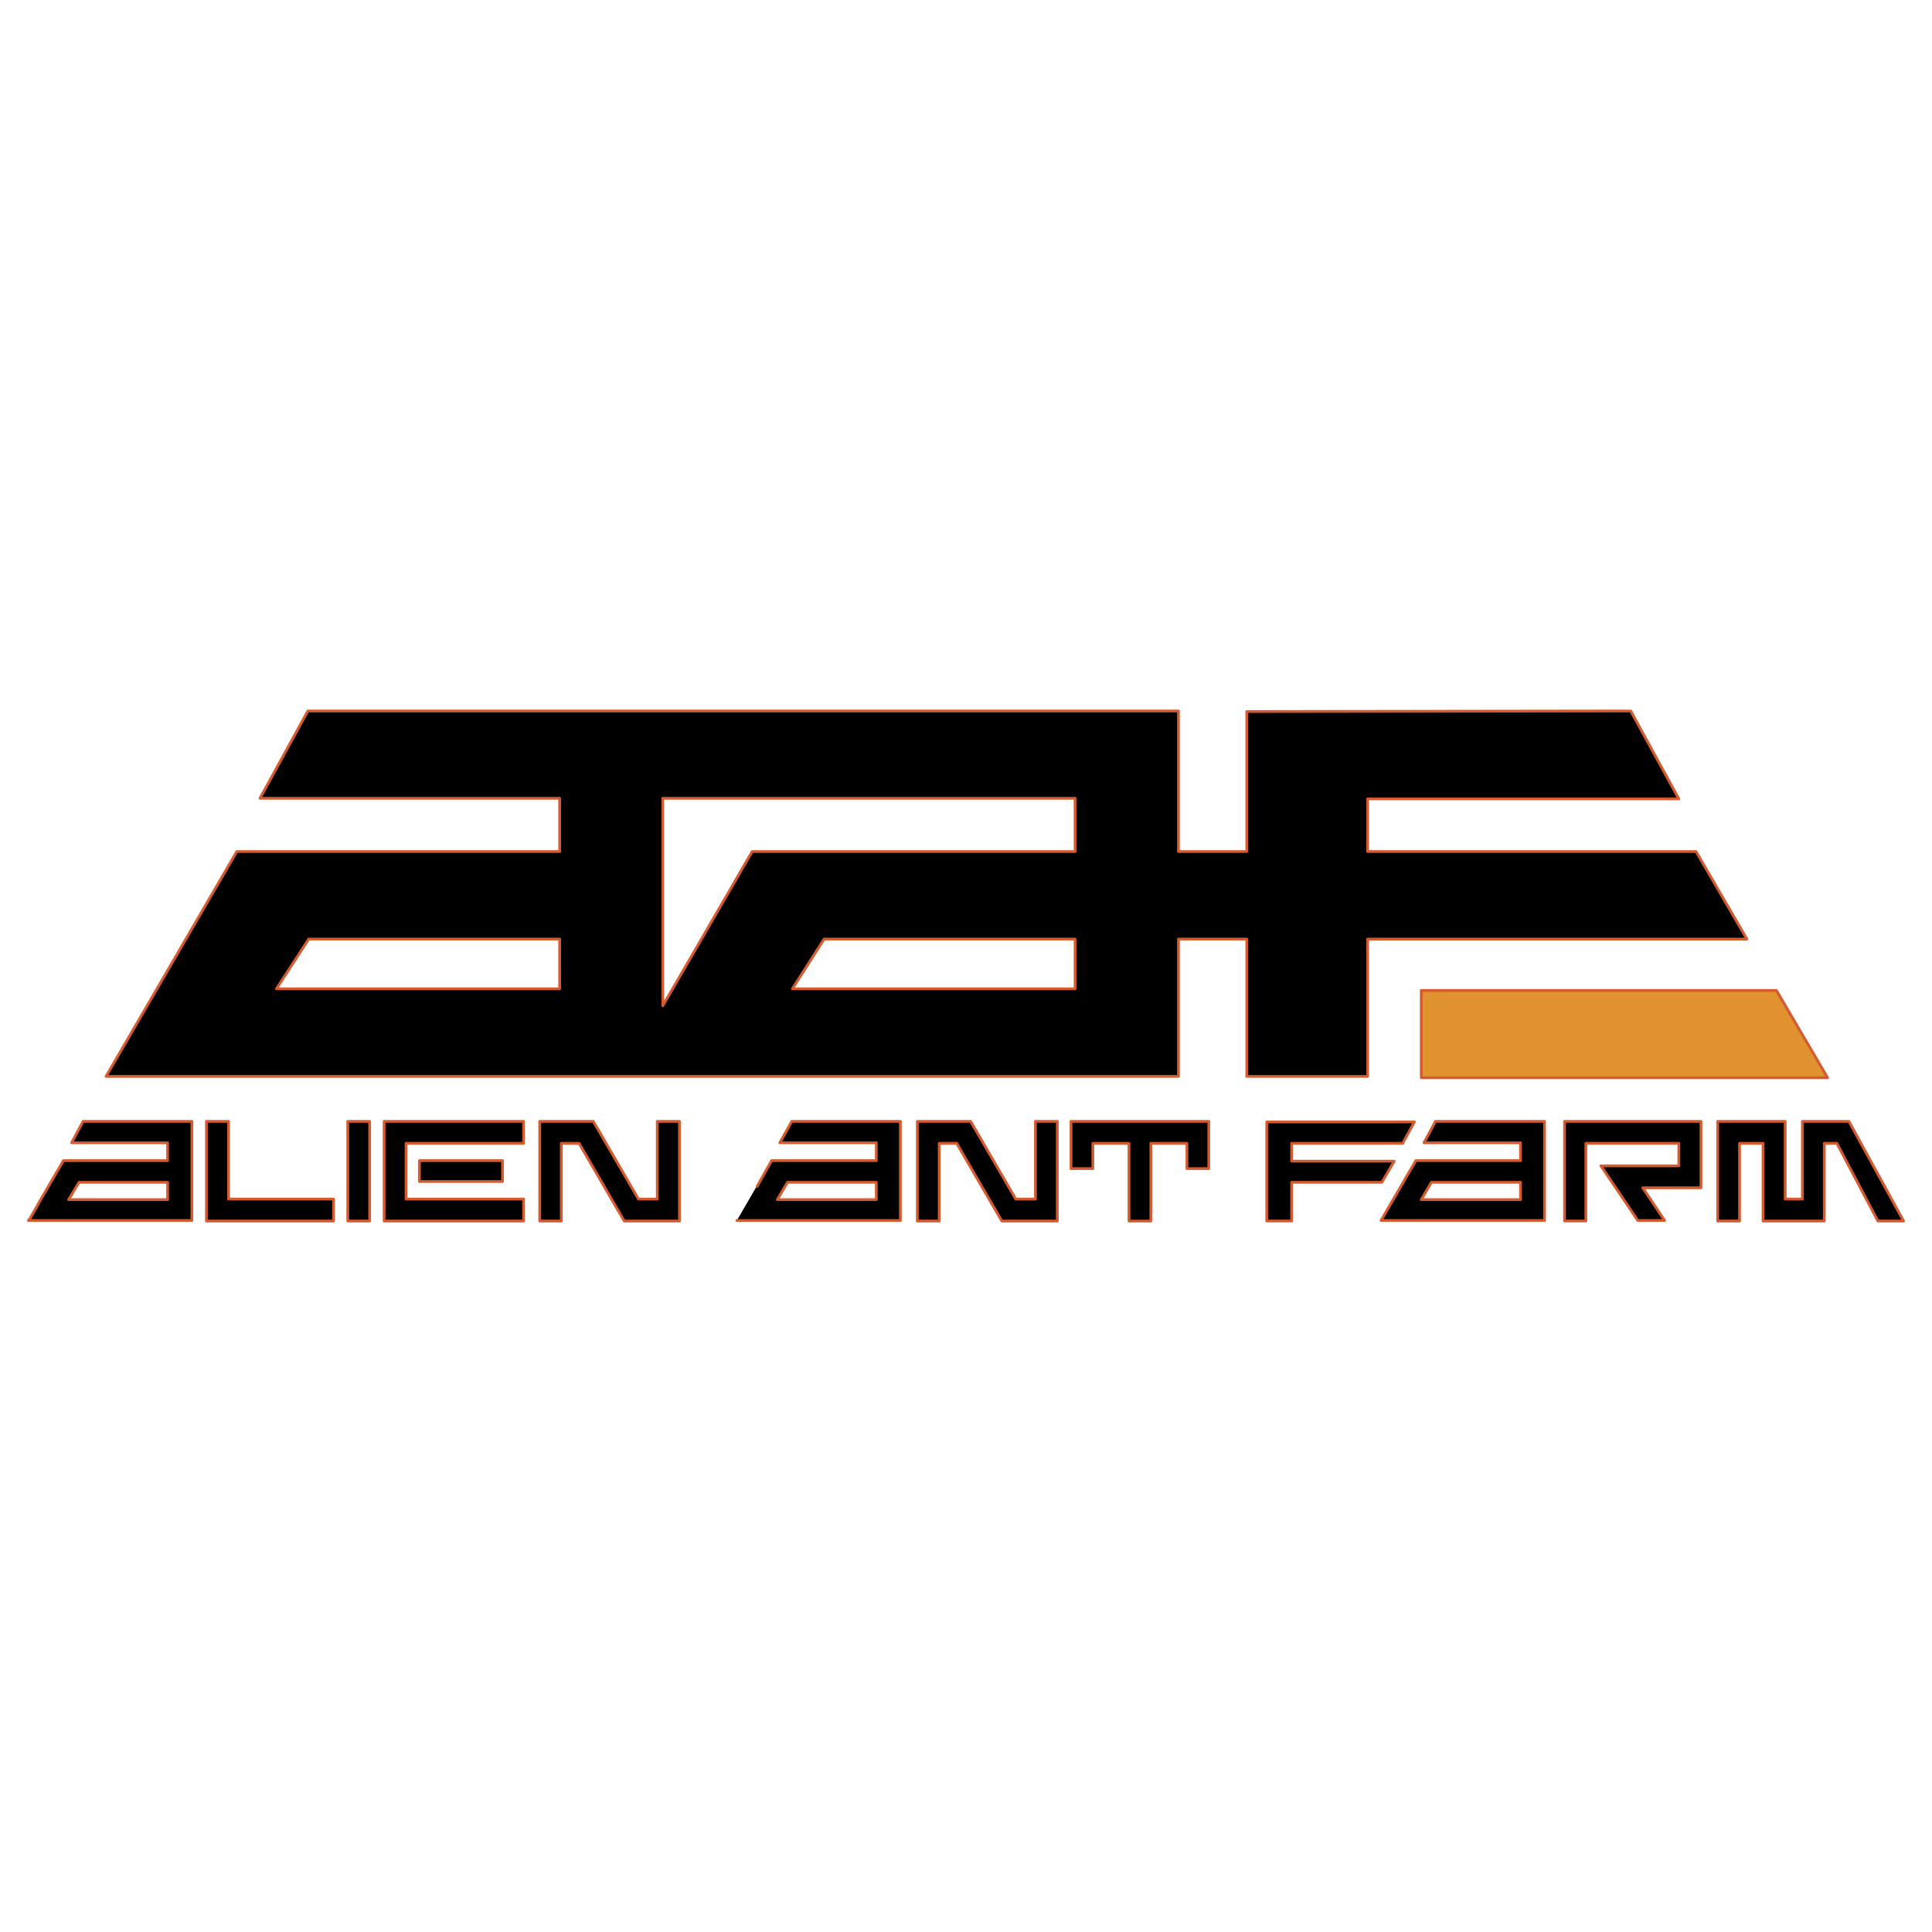
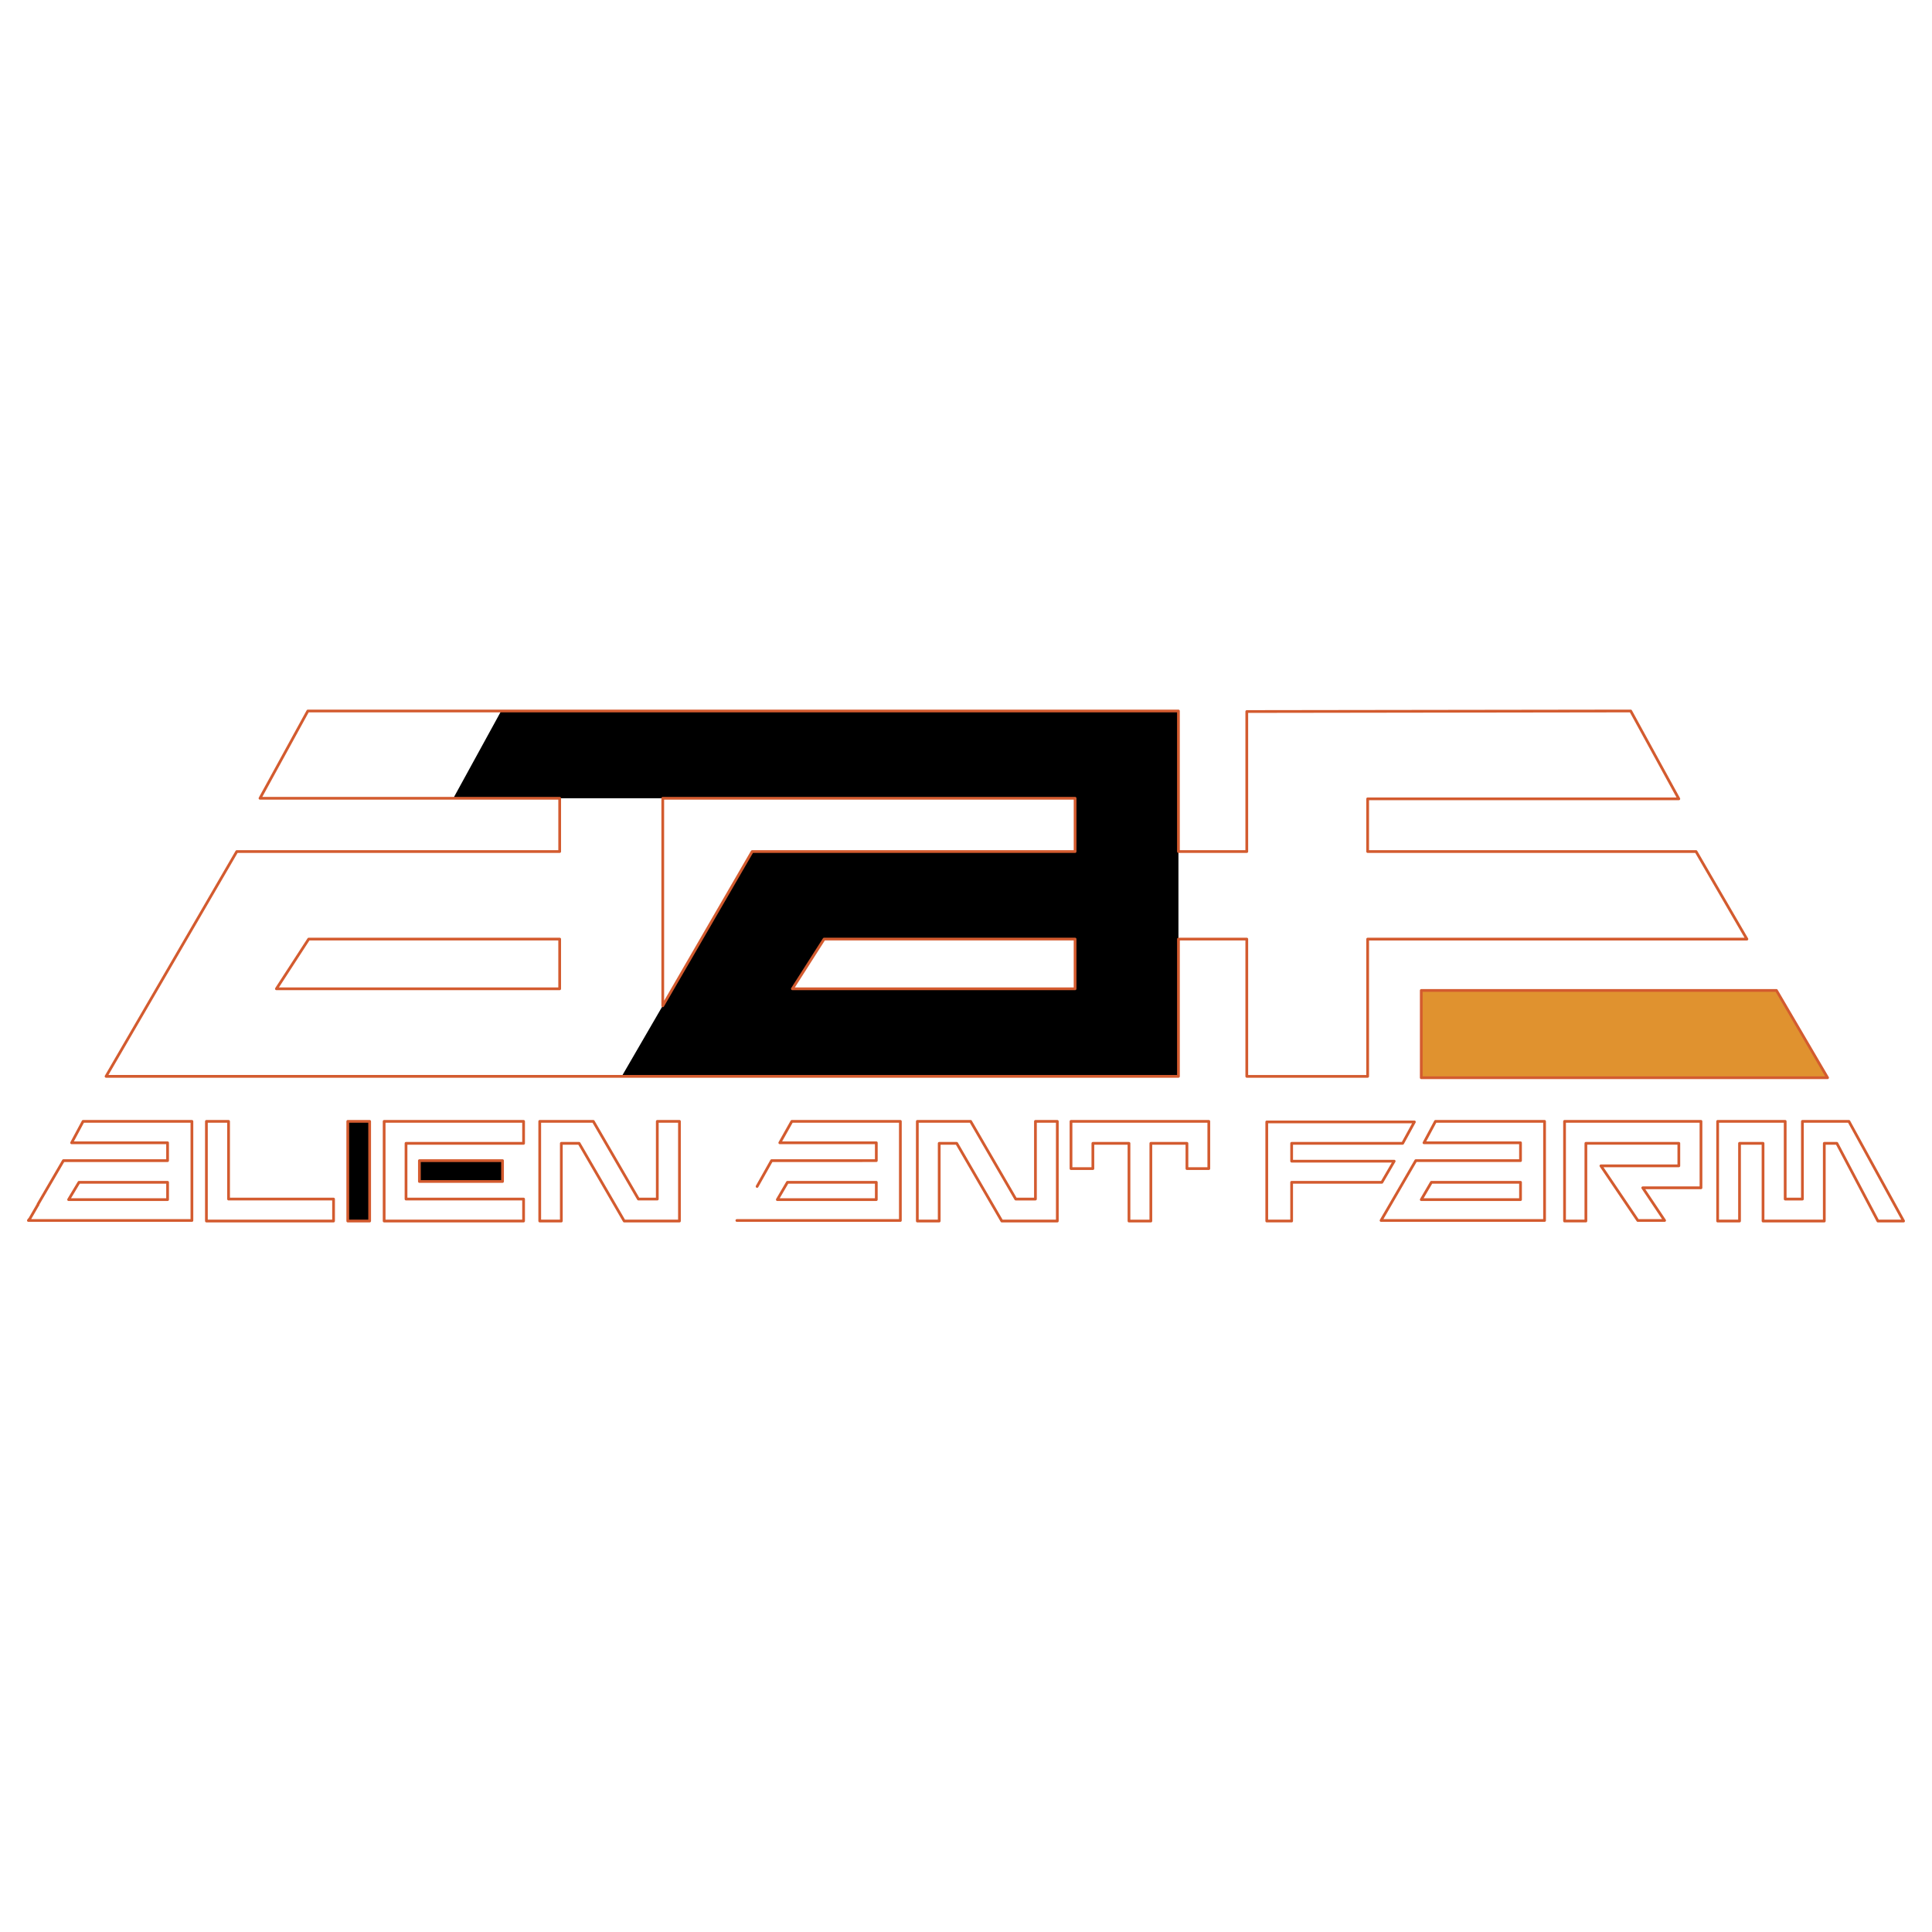
<svg xmlns="http://www.w3.org/2000/svg" width="2500" height="2500" viewBox="0 0 192.756 192.756">
-   <path fill="#fff" d="M0 192.756h192.756V0H0v192.756z" />
  <path d="M107.263 79.644v5.313H75.045l-13.013 22.432h55.542V70.935H50.001l-4.774 8.709h62.036zm0 14.05v4.957H79.055l3.165-4.957h25.043z" fill-rule="evenodd" clip-rule="evenodd" />
-   <path d="M55.839 79.644v5.313H23.622l-13.04 22.432h55.542V70.935H30.715l-4.774 8.709h29.898zm-25.042 14.05h25.042v4.957H27.632l3.165-4.957zM110.018 93.694h14.376v13.695h12.058V93.694h37.838l-5.075-8.737h-32.763v-5.258h31.045l-4.801-8.764-38.302.054v13.968h-14.376v8.737z" fill-rule="evenodd" clip-rule="evenodd" />
  <path fill-rule="evenodd" clip-rule="evenodd" fill="#e0922f" d="M182.337 107.553l-5.074-8.737h-35.464v8.737h40.538z" />
-   <path fill-rule="evenodd" clip-rule="evenodd" d="M163.405 121.768h2.673l-2.182-3.26h5.81v-6.627h-13.612v9.941h2.181v-7.752h9.222v2.246h-7.775l3.683 5.452zM182.01 114.07h1.255l4.091 7.752h2.565l-5.456-9.941h-4.638v7.75h-1.719v-7.75h-6.738v9.941h2.183v-7.752h2.345v7.752h6.112v-7.752zM137.871 117.961l1.227-2.109h-10.23v-1.782h11.076l1.172-2.136h-14.703v9.888h2.455v-3.861h9.003zM33.278 121.822v-2.191H22.803v-7.75h-2.209v9.941h12.684z" />
  <path d="M34.698 121.822h2.182v-9.941h-2.182v9.941z" />
-   <path fill-rule="evenodd" clip-rule="evenodd" d="M52.293 121.822v-2.191H40.508v-5.561h11.731l.054-2.189H38.326v9.941h13.967zM16.774 114.016v1.781H6.326l-3.492 5.971h16.314v-9.834H8.29l-1.145 2.082h9.629zm-9.929 5.67l1.036-1.725h8.894v1.725h-9.93zM105.488 121.822v-9.941h-2.181v7.75h-1.964l-4.447-7.75h-5.375v9.941h2.183v-7.752h1.746l4.5 7.752h5.538zM67.788 121.822v-9.941h-2.155v7.75h-1.937l-4.502-7.75h-5.346v9.941h2.155v-7.752h1.772l4.503 7.752h5.51zM120.602 116.592v-4.711h-13.749v4.711h2.183v-2.522h3.601v7.752h2.181v-7.752h3.602v2.522h2.182zM151.702 114.016v1.781h-10.449l-3.464 5.971h16.313v-9.834h-10.886l-1.146 2.082h9.632zm-9.903 5.67l1.009-1.725h8.895v1.725h-9.904zM87.43 114.016v1.781H76.982l-3.465 5.971h16.314v-9.834H79l-1.2 2.082h9.63zm-9.875 5.67l1.009-1.725h8.866v1.725h-9.875z" />
  <path d="M41.845 117.879h8.293v-2.082h-8.293v2.082z" />
  <path d="M41.845 117.877h8.293v-2.08h-8.293v2.08zm65.418-32.919H75.044l-8.92 15.392V79.644h41.139v5.314zm-51.424 8.736v4.958H27.577l3.22-4.958h25.042zM95.45 114.07l4.501 7.752h5.538v-9.943h-2.183v7.752h-1.965l-4.501-7.752h-5.319v9.943h2.183v-7.752h1.746zm-21.933 7.698H89.83v-9.889H79l-1.2 2.137h9.63v1.781H76.981l-1.446 2.574m-9.957-6.492v7.752h-1.882l-4.501-7.752h-5.346v9.943h2.155v-7.752h1.773l4.501 7.752h5.511v-9.943h-2.211zm12.986 6.08h8.865v1.727h-9.875l1.01-1.727zm-26.326-6.08H38.326v9.943h13.912v-2.191H40.509v-5.561h11.729v-2.191zm-15.358 0h-2.183v9.943h2.183v-9.943zm-2.183 0h2.183-2.183zm-1.418 7.752H22.804v-7.752h-2.21v9.943h12.685v-2.191zm84.295-25.937v13.695H10.582l13.041-22.431H55.84v-5.313h-29.9l4.774-8.709h86.859v14.022h6.819V70.989l38.303-.054 4.8 8.764h-31.044v5.259h32.763l5.075 8.736h-37.838v13.695h-12.059V93.694h-6.818zM16.72 115.797H6.326l-2.537 4.354v.055l-.027.027-.792 1.371-.082.082-.055.082h16.314v-9.889H8.29l-1.146 2.137h9.575v1.781h.001zm-8.839 2.162h8.839v1.727H6.844l1.037-1.727zm175.384-3.889l4.093 7.752h2.563l-5.456-9.943h-4.638v7.752h-1.719v-7.752h-6.738v9.943h2.183v-7.752h2.346v7.752h6.111v-7.752h1.255zm-15.769 2.246h-7.774l3.683 5.451h2.674l-2.183-3.26h5.811v-6.629h-13.612v9.943h2.128v-7.752h9.274v2.247h-.001zm9.739-17.5H141.8v8.709h40.537l-5.102-8.709zm-25.533 16.981h-10.449l-3.465 5.971h16.313v-9.889h-10.884l-1.146 2.137h9.631v1.781zm-11.758-1.727h-11.076v1.781h10.23l-1.228 2.107h-9.003v3.863h-2.482v-9.887h14.73l-1.171 2.136zm2.865 3.889h8.894v1.727H141.8l1.009-1.727zm-22.206-1.367v-4.713h-13.749v4.713h2.182v-2.521h3.602v7.752h2.182v-7.752h3.601v2.521h2.182zm-13.34-22.898H82.219l-3.165 4.958h28.208v-4.958h.001z" fill="none" stroke="#d35b2f" stroke-width=".274" stroke-linecap="round" stroke-linejoin="round" stroke-miterlimit="2.613" />
</svg>